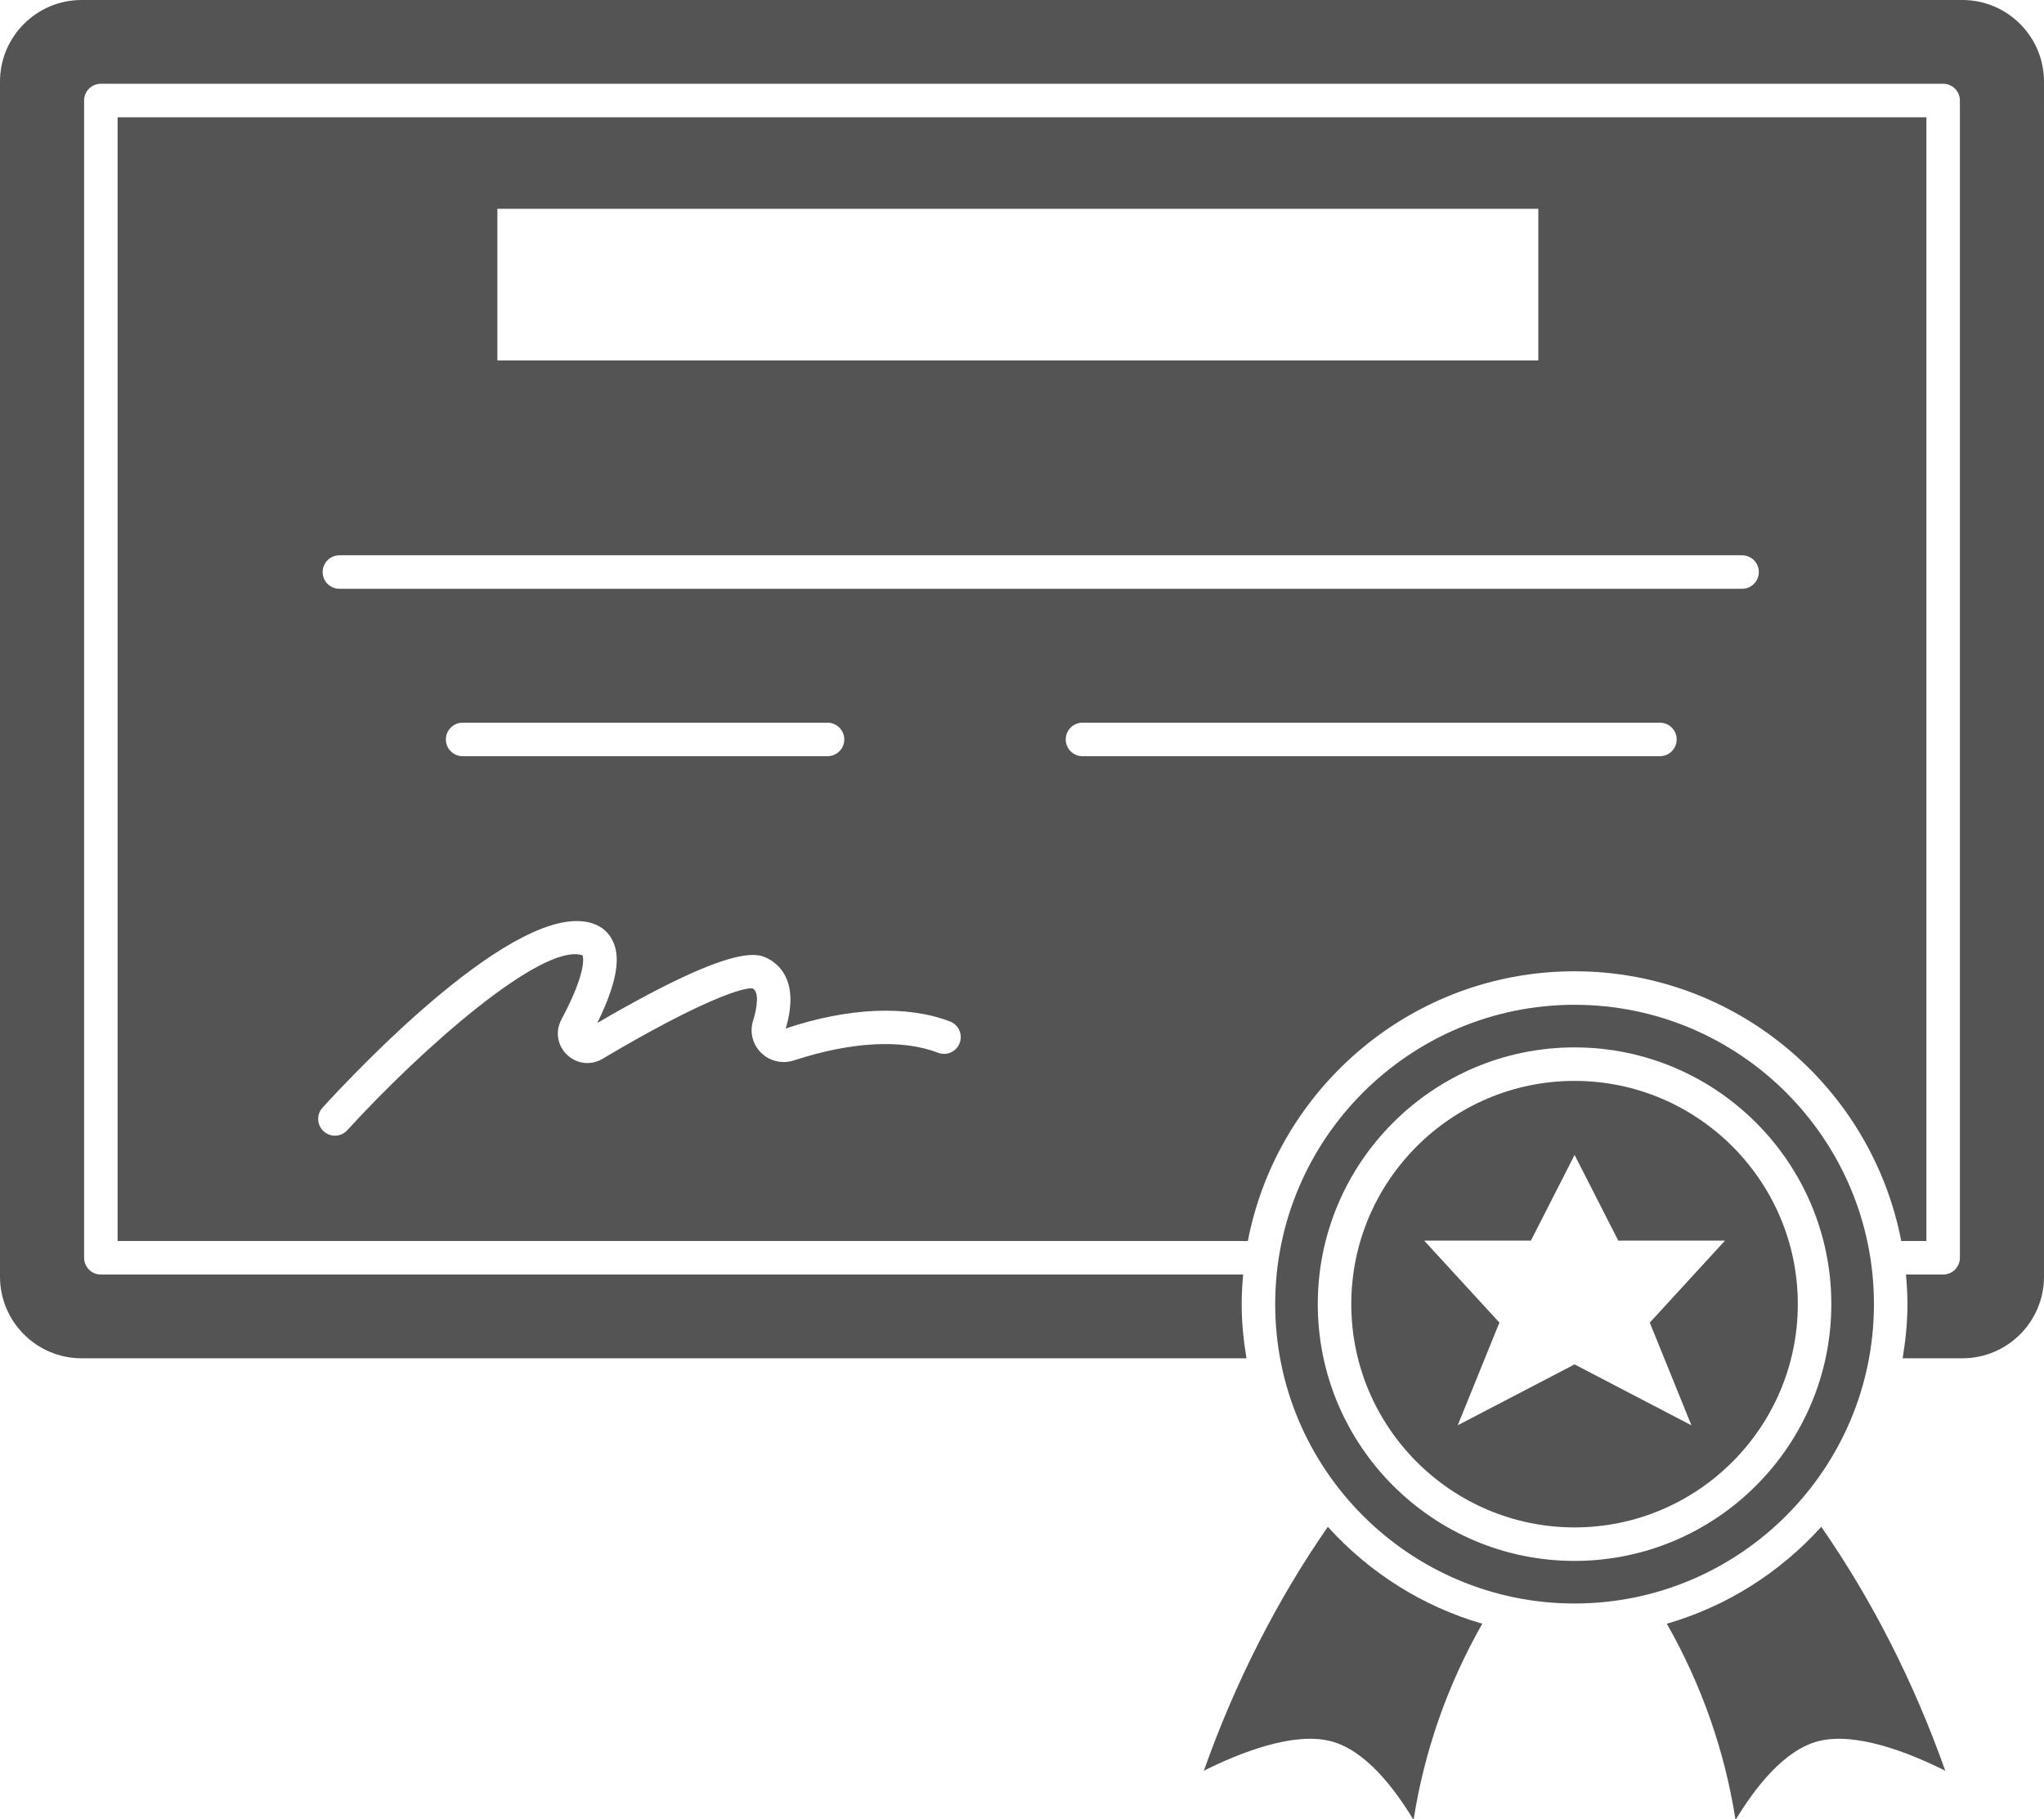
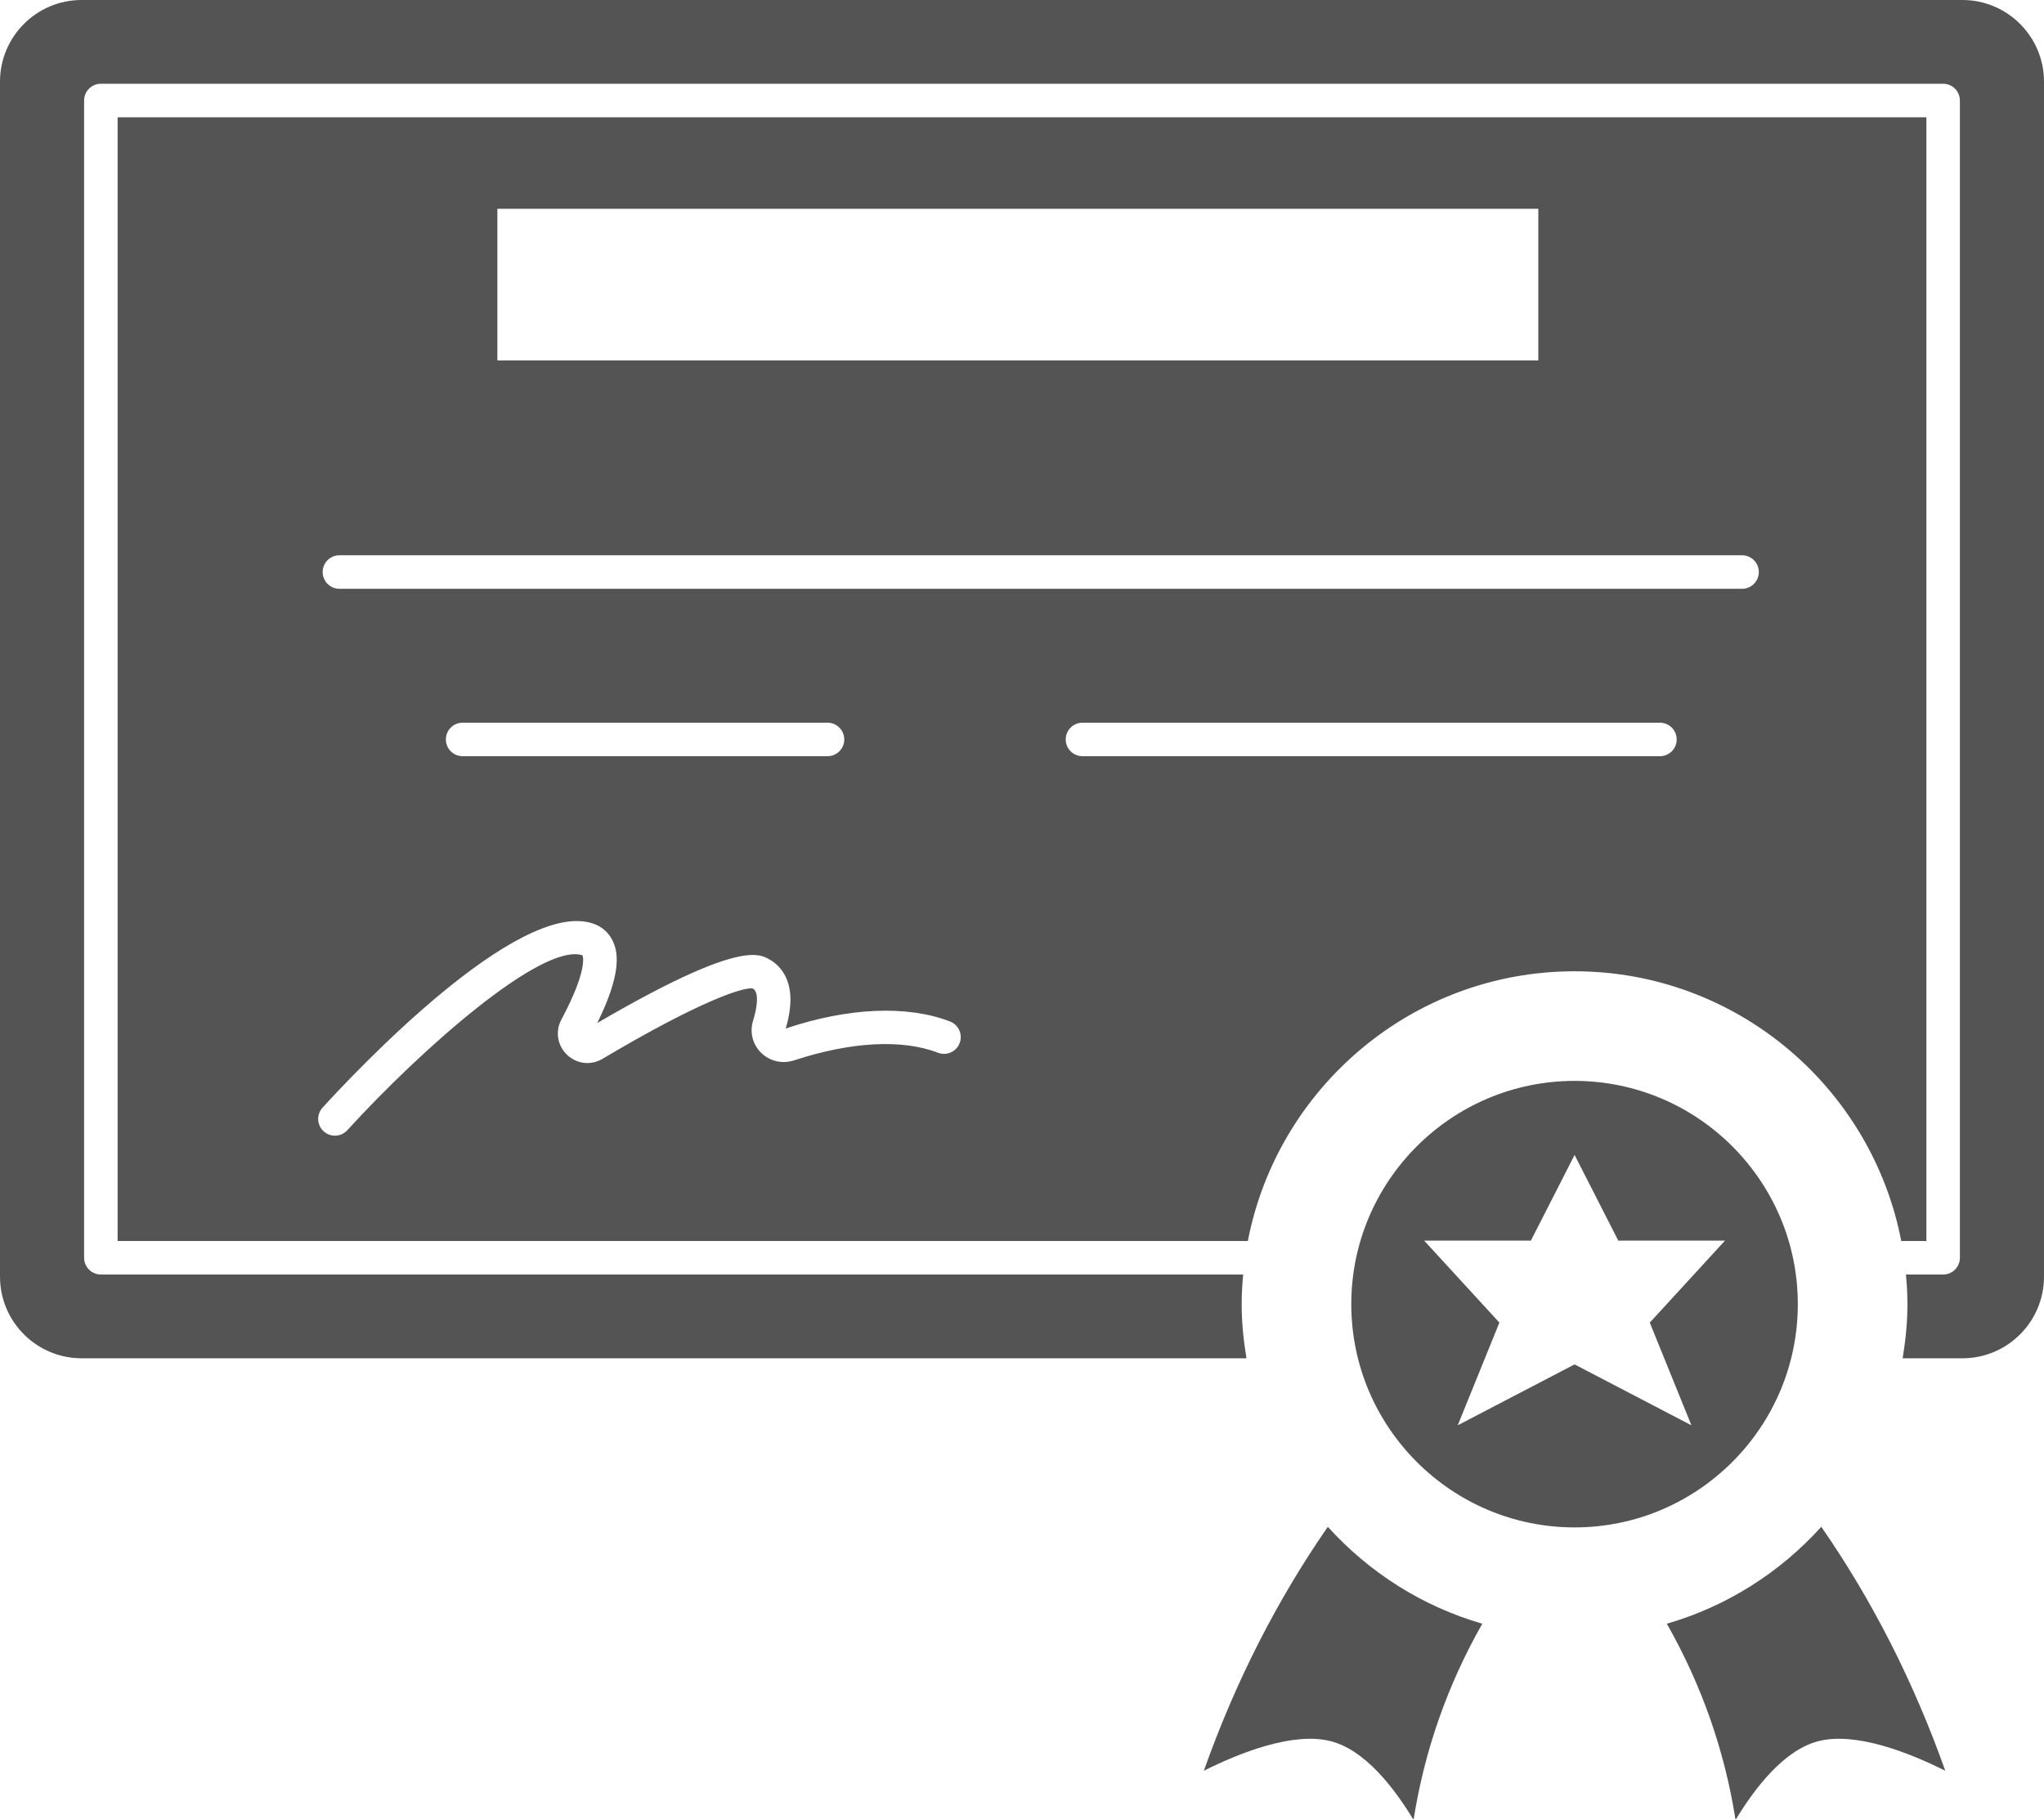
<svg xmlns="http://www.w3.org/2000/svg" fill="#545454" height="108.6" preserveAspectRatio="xMidYMid meet" version="1" viewBox="0.0 0.0 122.0 108.6" width="122" zoomAndPan="magnify">
  <g id="change1_1">
-     <path d="M111.85,77.847c0-9.853-8.016-17.869-17.869-17.869s-17.869,8.016-17.869,17.869s8.016,17.869,17.869,17.869 S111.85,87.7,111.85,77.847z M93.98,93.174c-8.451,0-15.326-6.875-15.326-15.327c0-8.451,6.875-15.326,15.326-15.326 s15.326,6.875,15.326,15.326C109.307,86.298,102.432,93.174,93.98,93.174z" fill="inherit" />
    <path d="M93.98,64.521c-7.348,0-13.326,5.978-13.326,13.326s5.979,13.327,13.326,13.327s13.326-5.979,13.326-13.327 S101.328,64.521,93.98,64.521z M100.955,85.079l-6.974-3.635l-6.974,3.635l2.487-6.13l-4.488-4.892h6.367l2.609-5.116l2.609,5.116 h6.367l-4.488,4.892L100.955,85.079z" fill="inherit" />
    <path d="M79.254,91.138c-3.031,4.372-5.518,9.252-7.4,14.561c2.145-1.073,5.313-2.326,7.545-1.772 c2.041,0.505,3.794,2.753,4.972,4.709c0.647-4.136,2.026-8.058,4.102-11.713C84.874,95.882,81.702,93.848,79.254,91.138z" fill="inherit" />
    <path d="M93.98,57.978c9.667,0,17.733,6.942,19.5,16.101h1.5V7H7.02v67.079H74.48C76.247,64.92,84.313,57.978,93.98,57.978z M29.687,12.462h62.13v9.051h-62.13V12.462z M20.259,33.146h83.72c0.553,0,1,0.448,1,1s-0.447,1-1,1h-83.72c-0.553,0-1-0.448-1-1 S19.706,33.146,20.259,33.146z M50.392,44.139c0,0.552-0.447,1-1,1H27.613c-0.553,0-1-0.448-1-1s0.447-1,1-1h21.778 C49.944,43.139,50.392,43.587,50.392,44.139z M57.277,62.267c-0.198,0.516-0.775,0.771-1.293,0.573 c-2.133-0.824-5.187-0.661-8.599,0.458c-0.692,0.225-1.443,0.051-1.96-0.458c-0.506-0.499-0.688-1.232-0.477-1.912 c0.248-0.789,0.374-1.708-0.015-1.922c-0.472-0.108-2.974,0.636-8.972,4.197c-0.691,0.411-1.54,0.311-2.118-0.242 c-0.577-0.552-0.712-1.396-0.336-2.1c1.645-3.083,1.262-3.833,1.258-3.839c-2.422-0.769-9.661,5.643-14.034,10.442 c-0.197,0.217-0.468,0.327-0.739,0.327c-0.24,0-0.481-0.086-0.674-0.261c-0.408-0.372-0.438-1.004-0.065-1.413 c1.902-2.088,11.621-12.432,16.099-11.003c0.601,0.192,1.041,0.597,1.273,1.169c0.273,0.673,0.448,1.89-0.975,4.782 c8.337-4.87,9.624-4.156,10.252-3.809c0.719,0.398,1.791,1.461,0.995,4.138c3.754-1.26,7.259-1.402,9.807-0.42 C57.22,61.173,57.477,61.752,57.277,62.267z M64.61,45.139c-0.553,0-1-0.448-1-1s0.447-1,1-1h34.466c0.553,0,1,0.448,1,1 s-0.447,1-1,1H64.61z" fill="inherit" />
    <path d="M117.131,0H4.869C2.185,0,0,2.185,0,4.87v71.34c0,2.685,2.185,4.869,4.869,4.869h69.529 c-0.174-1.054-0.287-2.129-0.287-3.232c0-0.597,0.038-1.185,0.09-1.768H6.02c-0.553,0-1-0.448-1-1V6c0-0.552,0.447-1,1-1H115.98 c0.553,0,1,0.448,1,1v69.079c0,0.552-0.447,1-1,1h-2.22c0.052,0.584,0.09,1.171,0.09,1.768c0,1.103-0.113,2.177-0.287,3.232h3.568 c2.685,0,4.869-2.184,4.869-4.869V4.87C122,2.185,119.815,0,117.131,0z" fill="inherit" />
    <path d="M99.488,96.923c2.076,3.654,3.454,7.576,4.102,11.713c1.178-1.956,2.93-4.205,4.972-4.709 c2.237-0.553,5.401,0.699,7.545,1.772c-1.883-5.311-4.369-10.19-7.4-14.561C106.259,93.848,103.087,95.882,99.488,96.923z" fill="inherit" />
  </g>
</svg>